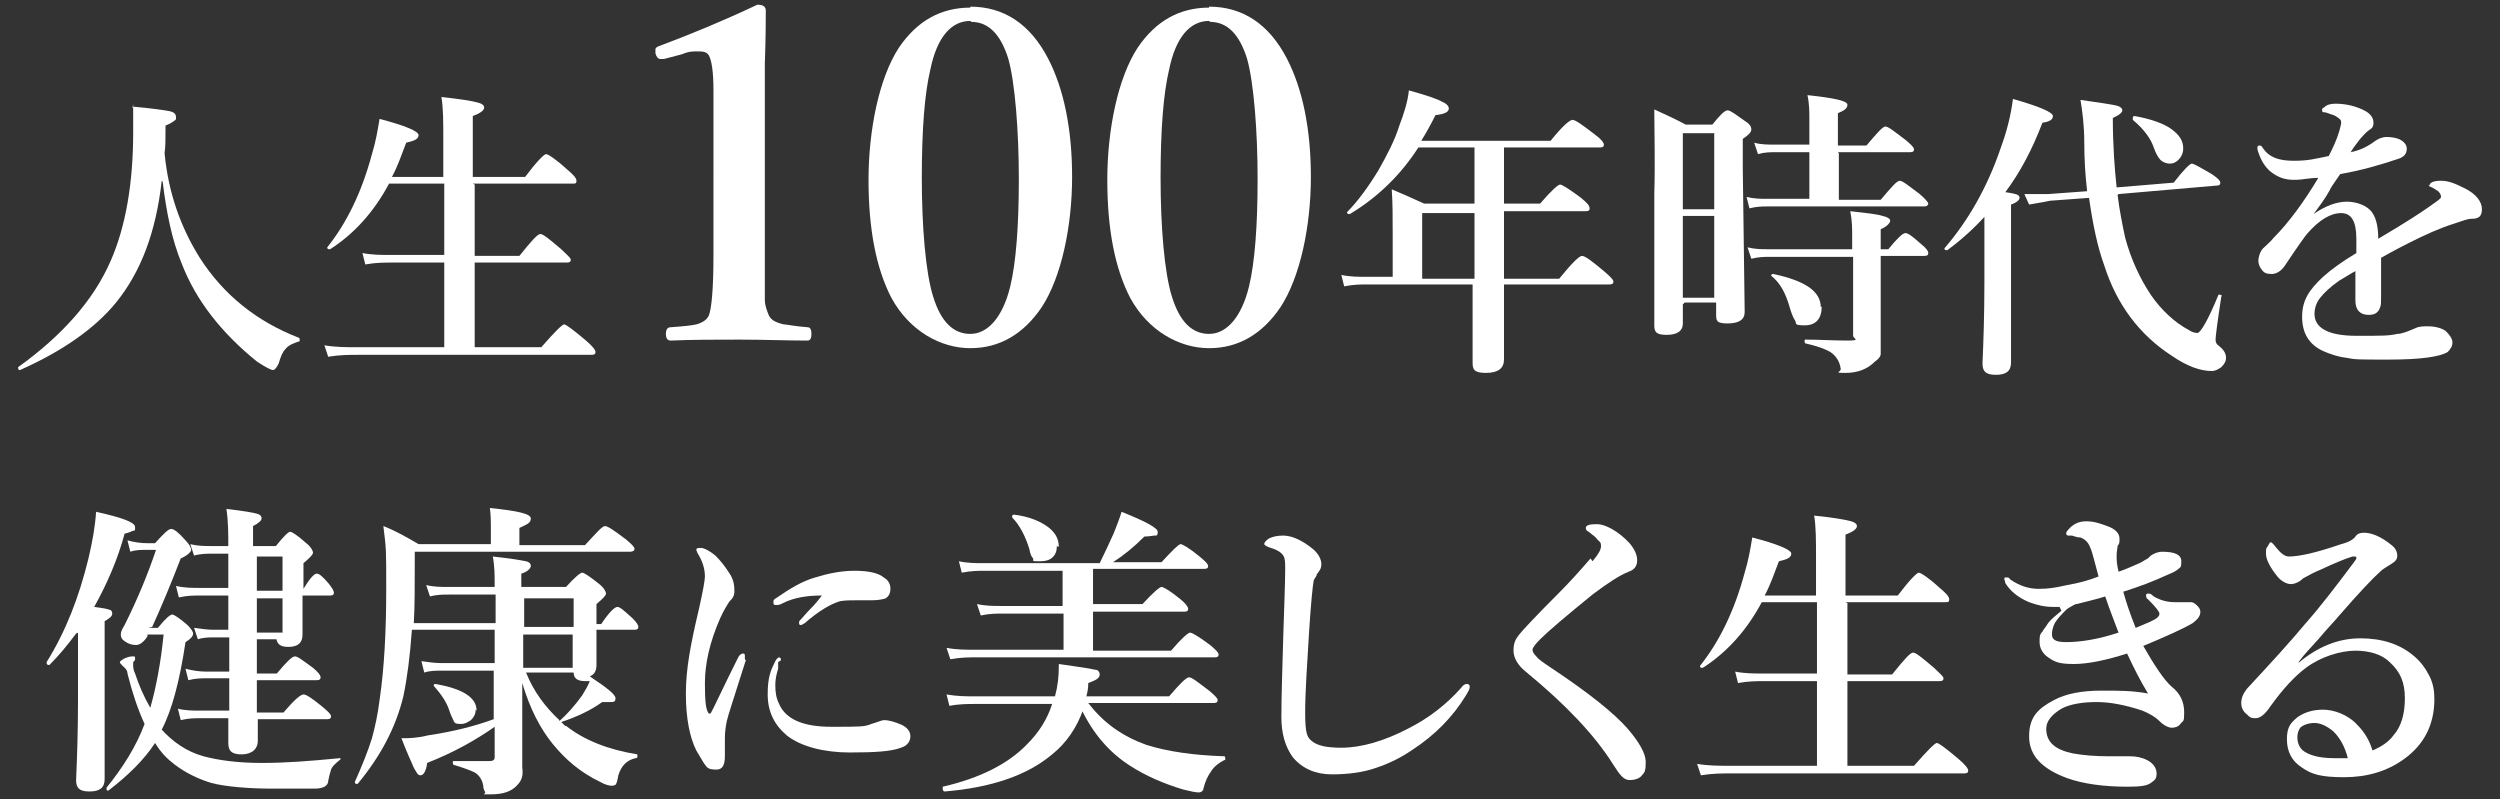
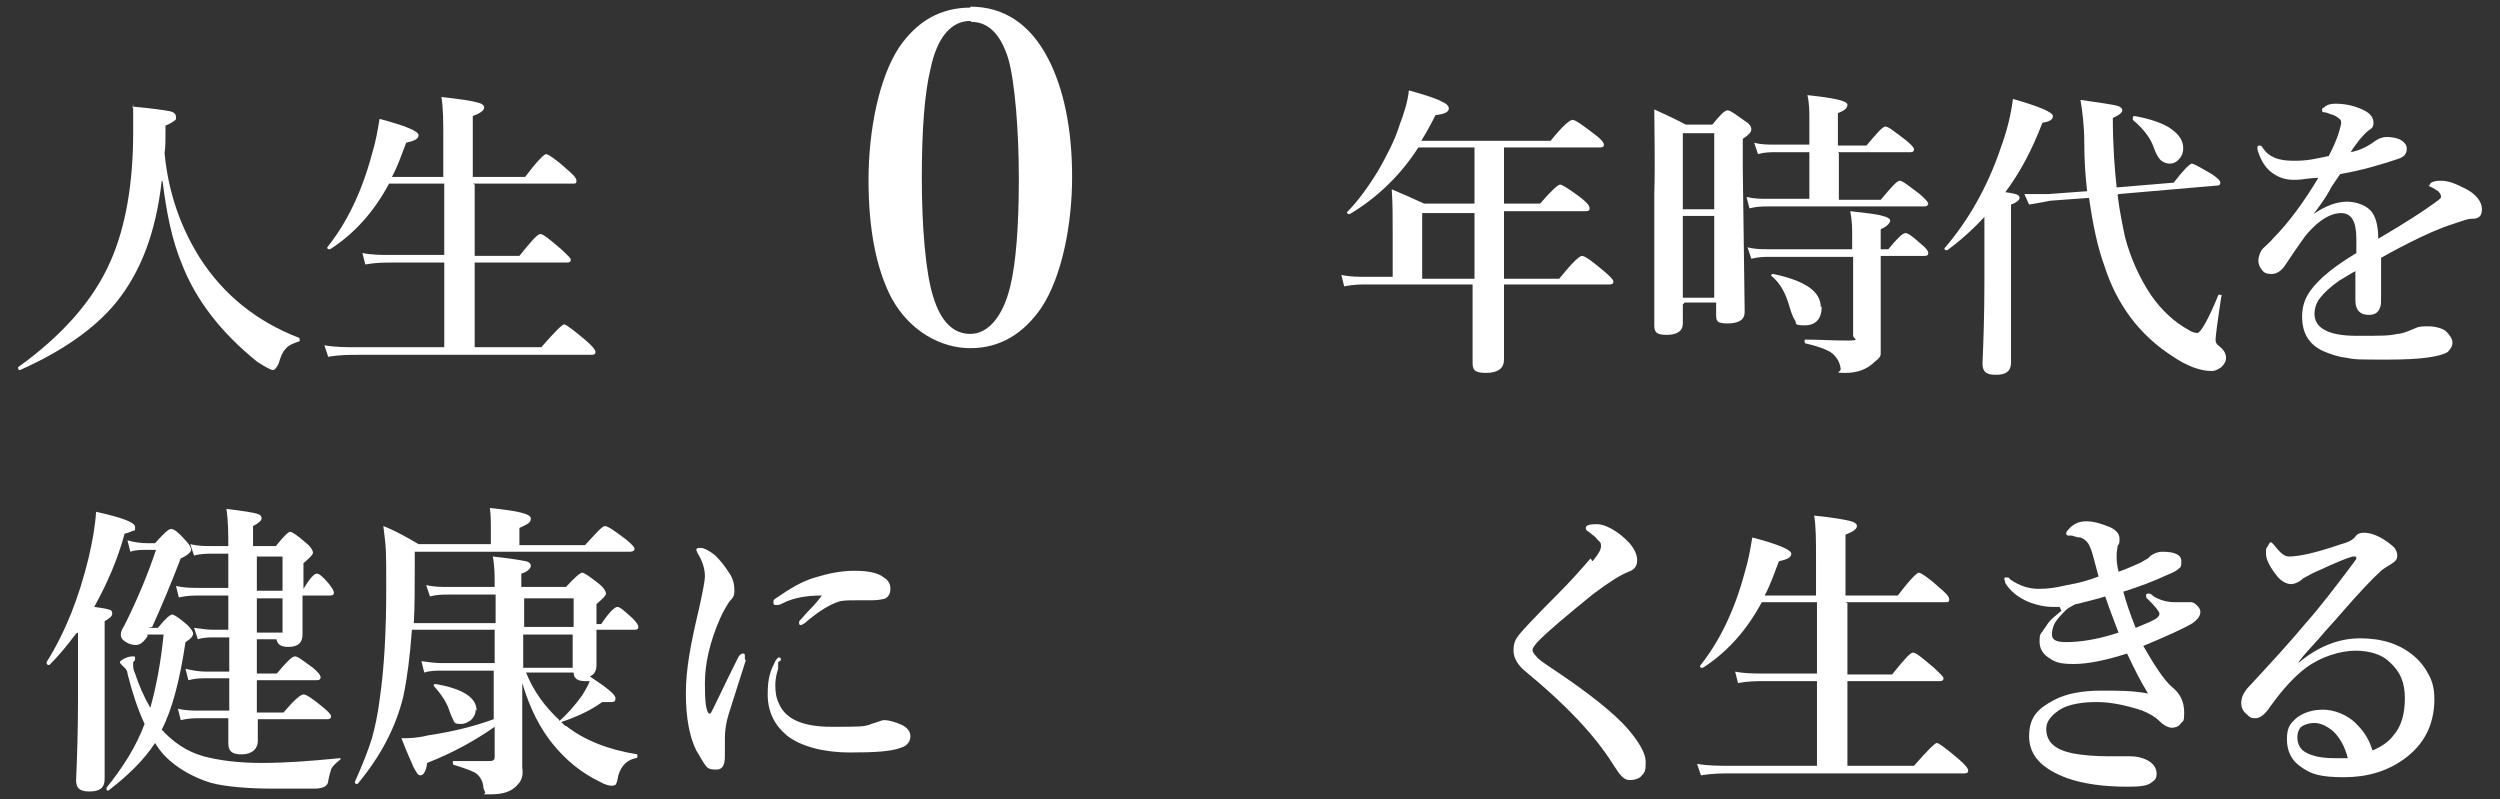
<svg xmlns="http://www.w3.org/2000/svg" version="1.1" viewBox="0 0 262.8 84">
  <rect x="0" y="0" width="262.8" height="84" fill="#333333" stroke="none" />
  <defs>
    <style>
      .cls-1 {
        fill: #fff;
      }

      .cls-2 {
        isolation: isolate;
      }
    </style>
  </defs>
  <g>
    <g id="main-ttl.svg">
      <g id="_人生100年時代を" data-name="人生100年時代を">
        <g class="cls-2">
          <path class="cls-1" d="M17,19c-.6,5.4-2.2,9.6-4.8,12.8-2.2,2.7-5.6,5.1-10.1,7.1,0,0,0,0,0,0-.1,0-.2,0-.2-.3s0,0,0,0c4.6-3.3,7.9-7,9.7-11.1,1.6-3.6,2.4-8.2,2.4-13.6s0-1.7-.1-2.7c2.2.2,3.5.4,4,.5.4.1.6.3.6.6s0,.3-.2.4c-.1.1-.4.3-.9.5,0,1.3,0,2.3-.1,2.9.4,4.2,1.7,7.8,3.7,11,2.5,3.9,6,6.7,10.4,8.4,0,0,.1,0,.1.2s0,.2-.1.2c-.6.2-1.1.4-1.4.8-.3.3-.5.8-.7,1.5-.2.4-.4.7-.6.7s-.8-.3-1.7-.9c-3.7-3-6.4-6.4-7.9-10.3-1-2.4-1.6-5.3-2-8.6Z" />
          <path class="cls-1" d="M49.9,19.4v7.5h4.7c1.2-1.5,1.9-2.3,2.2-2.3s.9.5,2.2,1.6c.6.6,1,.9,1,1.1s-.1.3-.4.3h-9.7v8.9h7c1.4-1.6,2.2-2.4,2.4-2.4s1,.6,2.3,1.7c.7.6,1,1,1,1.2s-.1.3-.4.3h-24.6c-.8,0-1.9,0-3.1.2l-.4-1.2c1.2.2,2.3.2,3.4.2h9.2v-8.9h-5.6c-.7,0-1.6,0-2.7.2l-.3-1.2c1,.2,2,.2,2.9.2h5.7v-7.5h-5.8c-1.6,3-3.7,5.3-6.2,6.9,0,0,0,0,0,0-.2,0-.3,0-.3-.2s0,0,0,0c2-2.5,3.6-5.7,4.7-9.8.4-1.3.6-2.5.8-3.7,2.7.7,4.1,1.3,4.1,1.7s-.4.6-1.3.8c-.5,1.3-.9,2.5-1.5,3.6h5.4v-3.9c0-1.9,0-3.4-.2-4.5,1.9.2,3.2.4,3.9.6.4.1.6.3.6.5,0,.3-.4.6-1.2.9v6.4h5.5c1.2-1.6,2-2.4,2.2-2.4s1,.5,2.2,1.6c.6.5,1,.9,1,1.2s-.1.3-.4.3h-10.5Z" />
        </g>
        <g class="cls-2">
-           <path class="cls-1" d="M79.7.5c.5,0,.8.2.8.6,0,.9,0,2.7-.1,5.6,0,1.9,0,3.6,0,5v15c0,2.5,0,4.1,0,4.8,0,.6.2,1.1.4,1.6.2.5.7.8,1.6,1,.3,0,1.1.2,2.5.3.3,0,.4.3.4.7s-.1.7-.4.7c-2.2,0-4.6-.1-7.1-.1s-5,0-7.3.1c-.3,0-.5-.2-.5-.7s.2-.7.5-.7c1.4-.1,2.3-.2,2.7-.3.7-.2,1.1-.5,1.3-.9.3-.7.5-2.8.5-6.4V9.5c0-2-.2-3.2-.5-3.7-.2-.3-.5-.4-1.1-.4s-1,0-1.7.3l-1.9.5c-.2,0-.3,0-.4,0-.2,0-.4-.2-.5-.6,0-.2,0-.3,0-.4,0-.2.2-.3.5-.4,3.2-1.2,6.6-2.6,10.2-4.3Z" />
          <path class="cls-1" d="M102,.7c3.5,0,6.3,1.8,8.2,5.5,1.6,3.1,2.5,7.3,2.5,12.4s-1.1,10.5-3.2,13.7c-1.9,2.8-4.4,4.3-7.5,4.3s-6.4-1.8-8.3-5.3c-1.6-3.1-2.4-7.2-2.4-12.4s1.1-10.7,3.2-13.9c1.9-2.8,4.4-4.2,7.5-4.2ZM102,2.2c-2,0-3.5,1.7-4.2,5.1-.6,2.5-.9,6.3-.9,11.4s.4,10,1.2,12.5c.8,2.6,2.1,3.9,3.9,3.9s3.4-1.7,4.2-5c.6-2.5.9-6.3.9-11.3s-.4-10.1-1.1-12.6c-.8-2.6-2.1-3.9-3.9-3.9Z" />
-           <path class="cls-1" d="M127.1.7c3.5,0,6.3,1.8,8.2,5.5,1.6,3.1,2.5,7.3,2.5,12.4s-1.1,10.5-3.2,13.7c-1.9,2.8-4.4,4.3-7.5,4.3s-6.4-1.8-8.3-5.3c-1.6-3.1-2.4-7.2-2.4-12.4s1.1-10.7,3.2-13.9c1.9-2.8,4.4-4.2,7.5-4.2ZM127.1,2.2c-2,0-3.5,1.7-4.2,5.1-.6,2.5-.9,6.3-.9,11.4s.4,10,1.2,12.5c.8,2.6,2.1,3.9,3.9,3.9s3.4-1.7,4.2-5c.6-2.5.9-6.3.9-11.3s-.4-10.1-1.1-12.6c-.8-2.6-2.1-3.9-3.9-3.9Z" />
        </g>
        <g>
          <path class="cls-1" d="M158.1,29.3h5.8c1.3-1.6,2.1-2.4,2.4-2.4s1,.5,2.3,1.6c.7.6,1,.9,1,1.1s-.1.3-.4.3h-11.1c0,1.1,0,2.7,0,5,0,1.5,0,2.4,0,2.9,0,.9-.6,1.4-1.9,1.4s-1.4-.4-1.4-1.1v-8.2c.1,0-11.1,0-11.1,0-.6,0-1.4,0-2.4.2l-.3-1.2c.9.2,1.8.2,2.6.2h2.8v-4.4c0-1.8,0-3.4-.1-4.8,1.2.5,2.3,1,3.4,1.5h5.3v-5.9h-5.9c-1.8,2.8-4.2,5.2-7.2,7,0,0,0,0,0,0-.2,0-.3,0-.3-.2s0,0,0,0c1.1-1.1,2.2-2.6,3.3-4.4.9-1.6,1.7-3.1,2.2-4.7.5-1.3.9-2.6,1-3.7,1.8.5,3,.9,3.5,1.2.5.2.7.5.7.7,0,.4-.5.6-1.4.7-.5,1-1,1.9-1.5,2.7h13.6c1.2-1.5,2-2.2,2.3-2.2s1,.5,2.3,1.5c.7.5,1,.9,1,1.1s-.1.3-.4.3h-10.1v5.9h3.8c1.2-1.4,1.9-2,2.1-2s1,.5,2.2,1.4c.6.5.9.8.9,1.1s-.2.3-.5.3h-8.5v1.2c0,2.6,0,4.5,0,5.8ZM155,29.3v-6.9h-5.5v6.9h5.5Z" />
          <path class="cls-1" d="M176.9,32v2c0,.8-.6,1.2-1.7,1.2s-1.3-.3-1.3-1v-13.8c.1-3.5,0-6.5,0-8.9,1.3.6,2.4,1.1,3.3,1.6h2.8c.8-1,1.3-1.5,1.6-1.5s.8.4,1.8,1.1c.5.3.7.6.7.9s-.3.6-.9,1v3l.2,15.2c0,.8-.6,1.2-1.8,1.2s-1.2-.3-1.2-1v-1.2h-3.3ZM180.2,22v-8h-3.3v8h3.3ZM180.2,31.3v-8.6h-3.3v8.6h3.3ZM193.3,16.1v4.9h4.4c1.1-1.3,1.7-2,2-2s.9.5,2.1,1.4c.6.5.9.9.9,1s-.1.3-.4.3h-16.5c-.5,0-1.1,0-1.9.2l-.3-1.2c.8.2,1.5.2,2.1.2h4.5v-4.9h-3.6c-.5,0-1.1,0-1.8.2l-.4-1.2c.7.2,1.4.2,2.1.2h3.7v-2.7c0-.7,0-1.6-.2-2.5,2.8.3,4.2.6,4.2,1s-.3.6-1,.9v3.4h3c1.1-1.3,1.7-2,2-2s.9.5,2.1,1.4c.6.5.9.8.9,1s-.1.3-.4.3h-7.6ZM197.7,27.1v8.6c0,.7,0,1.2,0,1.5,0,.3-.3.6-.6.8-.8.8-1.8,1.2-3.1,1.2s-.5-.1-.5-.4c-.1-.8-.5-1.4-1.1-1.8-.5-.3-1.3-.6-2.6-.9,0,0-.1,0-.1-.2s0-.2.1-.2c1.4,0,2.9.1,4.4.1s.6-.2.6-.5v-8.3h-8.8c-.5,0-1.1,0-1.9.2l-.4-1.2c.8.2,1.5.2,2.1.2h8.9v-1.4c0-.8,0-1.6-.2-2.6,1.7.2,2.8.3,3.4.5.5.1.8.3.8.5s-.3.6-1,.9v2.1h.8c.9-1.1,1.5-1.7,1.8-1.7s.8.4,1.7,1.2c.5.4.7.7.7.9s-.1.3-.4.3h-4.6ZM191.5,32.2c0,1.3-.6,2-1.8,2s-.8-.2-1-.5c-.2-.3-.4-.8-.6-1.5-.4-1.4-1-2.5-1.9-3.2,0,0,0,0,0,0,0-.1,0-.2.2-.2h0c3.3.7,5,1.8,5,3.5Z" />
          <path class="cls-1" d="M208.7,22.7c-1.2,1.3-2.5,2.5-4,3.6,0,0,0,0,0,0-.2,0-.3,0-.3-.2s0,0,0,0c2.5-2.9,4.5-6.4,5.9-10.5.7-1.9,1.1-3.6,1.3-5.2,2.8.8,4.2,1.4,4.2,1.8s-.4.6-1.1.7c-1.1,2.9-2.4,5.3-3.9,7.3.7.1,1.2.2,1.3.3.1,0,.2.2.2.3,0,.2-.3.5-.9.7v16.6c0,.9-.5,1.3-1.6,1.3s-1.4-.4-1.4-1.2c.1-2.3.2-5.1.2-8.5v-7.1ZM222.6,20.5c.2,1.6.5,3.1.8,4.5.6,2.2,1.5,4.2,2.7,6,1.1,1.6,2.5,2.9,4,3.7.3.2.6.3.9.3s1.1-1.3,2.2-4c0,0,.1-.1.2,0,.1,0,.2,0,.1.2-.4,2.6-.6,4.2-.6,4.5s.1.5.4.7c.5.4.7.8.7,1.2s-.2.7-.5,1c-.3.2-.6.4-1,.4-1.2,0-2.6-.5-4.2-1.6-3.4-2.2-5.8-5.4-7.1-9.5-.7-1.9-1.2-4.3-1.6-7.1l-4.1.3c-.9.2-1.7.3-2.2.4l-.5-1.1h.9c.8,0,1.3,0,1.6,0l4.1-.3c-.2-1.7-.3-3.4-.3-5.1,0-1.8-.2-3.3-.4-4.5,2.1.3,3.4.5,3.8.6.4.1.6.3.6.5s-.3.5-1,.8c0,3,.2,5.4.4,7.3l6-.5c1-1.3,1.7-2,1.9-2s.9.4,2.1,1.1c.6.4.9.7.9.9s-.1.3-.3.3l-10.4.9ZM229.5,15.6c0,.5-.2.9-.5,1.2-.3.3-.6.4-.9.4s-.7-.1-1-.4c-.2-.2-.5-.7-.7-1.3-.3-.9-1-1.9-2.2-2.9,0,0,0,0,0-.1,0-.2,0-.3.2-.3,1.7.3,3.1.8,3.9,1.4.8.6,1.2,1.2,1.2,2Z" />
          <path class="cls-1" d="M255.4,19.5c0-.3.4-.5,1.2-.5s1.5.3,2.5.8c1.2.6,1.8,1.4,1.8,2.2s-.4,1-1.1,1c-.4,0-.9.2-1.8.5-1.6.5-3.1,1.2-4.7,2-1.8.9-2.8,1.5-3,1.6,0,.5,0,1.4,0,2.4v1.7c0,.5,0,.9-.1,1.1-.2.6-.6.8-1.2.8-.9,0-1.4-.5-1.4-1.5s0-.6,0-1.2c0-.6,0-1.3,0-1.9-.4.2-1,.6-1.7,1-1,.7-1.6,1.3-2,1.8-.4.5-.6,1.1-.6,1.7,0,1.5,1.5,2.3,4.4,2.3s3.4,0,4.3-.2c.5,0,1.2-.3,1.9-.6.4-.2.9-.2,1.3-.2.8,0,1.5.2,1.9.5.4.4.7.8.7,1.2s-.2.7-.5,1c-.8.5-2.8.8-6.2.8s-3.5,0-4.5-.2c-.9-.1-1.7-.4-2.4-.7-1.5-.7-2.2-1.9-2.2-3.6s.7-2.8,2.2-4.2c.9-.8,2-1.6,3.5-2.5,0-.4,0-.9,0-1.5,0-1.8-.5-2.7-1.6-2.7s-2.3.7-3.6,2.2c-.1.1-.9,1.2-2.3,3.3-.4.6-.9.9-1.4.9s-.8-.1-1-.4c-.2-.2-.4-.6-.4-1s.2-1,.5-1.3c.4-.4.8-.7,1.1-1.1,1.6-1.6,3.2-3.8,4.7-6.3-1,0-1.7.2-2.3.2-.1,0-.2,0-.3,0-.8,0-1.5-.2-2.2-.7-.6-.4-1.1-1.1-1.4-1.9-.1-.3-.2-.5-.2-.7s0-.3.2-.3.2,0,.4.3c.6.9,1.6,1.3,3.2,1.3s2.2-.2,3.7-.5c.4-.8.8-1.6,1.1-2.6.1-.4.2-.7.2-.9s0-.3-.3-.5c-.1-.1-.4-.3-.8-.4-.3-.1-.5-.2-.7-.2-.1,0-.2,0-.2-.2s0-.2.2-.3c.3-.3.7-.4,1.2-.4,1.2,0,2.3.3,3.2.8.5.3.8.7.8,1.2s-.2.6-.5.8c-.4.3-.6.6-.9.9-.3.4-.7.9-1,1.4,1-.2,1.8-.6,2.6-1.2.3-.2.7-.4,1.2-.4s1.2.1,1.6.4c.3.2.5.5.5.8,0,.6-.3.9-.9,1.1-1.8.6-3.8,1.2-6.1,1.6-.7,1-1.1,1.6-1.1,1.7-.5.9-1.1,1.7-1.7,2.5,1.3-.9,2.5-1.3,3.5-1.3s2.2.4,2.7,1.2c.4.6.6,1.5.6,2.7,2.9-1.7,4.7-2.9,5.4-3.4s1.2-.8,1.2-1c0-.2-.1-.4-.3-.6-.3-.2-.6-.4-.9-.5,0,0-.1-.1-.1-.2Z" />
        </g>
      </g>
      <g class="cls-2">
        <path class="cls-1" d="M8,66.6c-.9,1.2-1.8,2.3-2.8,3.3,0,0,0,0,0,0-.2,0-.3,0-.3-.3s0,0,0,0c2-3.2,3.4-6.8,4.4-10.9.4-1.7.7-3.3.8-4.9,2.7.6,4.1,1.1,4.1,1.6s0,.3-.2.4c-.1,0-.4.2-.9.3-.7,2.6-1.8,5.2-3.2,7.7.8.1,1.4.2,1.6.3.2,0,.3.2.3.4,0,.3-.3.5-.8.8v16.6c0,.9-.5,1.3-1.6,1.3s-1.4-.4-1.4-1.2c.1-2.3.2-5.1.2-8.4v-7.1ZM15.6,66h1c.8-1,1.3-1.4,1.5-1.4s.8.4,1.6,1.1c.4.4.6.7.6.9,0,.3-.3.6-.8.9-.6,4-1.4,7.1-2.5,9.2,1.2,1.3,2.6,2.3,4.4,2.8,1.5.4,3.5.7,6.1.7s5.1-.2,8.2-.5c0,0,.1,0,.1,0s0,.2-.1.2c-.5.4-.8.7-.9,1-.1.3-.2.7-.3,1.2,0,.3-.2.5-.4.6-.2.1-.5.2-1,.2-.6,0-2.1,0-4.5,0s-4.9-.2-6.4-.6c-1.3-.4-2.6-1-3.8-1.9-.8-.6-1.5-1.3-2.1-2.3-1.1,1.7-2.8,3.4-4.9,5,0,0,0,0,0,0-.2,0-.2,0-.2-.3s0,0,0,0c1.7-2.1,3.1-4.3,4-6.7-.7-1.5-1.3-3.3-1.8-5.3,0-.4-.3-.6-.5-.8-.2-.2-.3-.3-.3-.4s.2-.2.5-.4c.3-.1.5-.2.8-.2s.3,0,.3.2,0,.2-.2.4c0,.1,0,.2,0,.3,0,.2,0,.5.2.9.4,1.2.9,2.4,1.6,3.6.6-2.1,1.1-4.7,1.4-7.7h-1.7v.2c-.4.6-.8.9-1.2.9s-.8-.1-1.2-.4c-.3-.2-.4-.4-.4-.7s.1-.5.4-1c1.4-2.8,2.5-5.5,3.3-7.9h-.9c-.6,0-1.3,0-1.8.2l-.3-1.2c.7.2,1.4.3,2.1.3h.8c.9-1,1.4-1.5,1.7-1.5s.8.4,1.5,1.2c.4.4.6.8.6,1s-.4.6-1.1.9c-1,2.6-2,5-3,7.2ZM29.7,67.2h-2.7c0,.2,0,.8,0,1.8,0,.9,0,1.5,0,1.8h2.1c1-1.2,1.6-1.8,1.9-1.8s.8.4,1.9,1.2c.6.5.8.8.8,1s-.1.3-.4.3h-6.3c0,.4,0,1.6,0,3.4h2.8c1.1-1.3,1.8-1.9,2.1-1.9s.9.4,2,1.3c.6.5.9.8.9,1s-.1.3-.4.3h-7.3c0,.7,0,1.5,0,2.3s-.6,1.4-1.7,1.4-1.4-.4-1.4-1.2v-2.6s-3,0-3,0c-.5,0-1.2,0-2,.2l-.3-1.2c.8.2,1.6.2,2.3.2h3.1c0-.1,0-1.2,0-3.4h-2.4c-.5,0-1.1,0-1.9.2l-.3-1.2c.8.2,1.5.3,2.2.3h2.4c0-.5,0-1.7,0-3.6h-1.6c-.5,0-1.1,0-1.7.2l-.4-1.2c.8.1,1.4.2,2,.2h1.6c0-.8,0-2,0-3.6h-3c-.6,0-1.3,0-2.2.2l-.3-1.2c.9.2,1.7.2,2.5.2h3v-3.6h-1.6c-.6,0-1.3,0-2,.2l-.4-1.2c.8.2,1.5.2,2.3.2h1.7c0-1.3,0-2.6-.2-3.9,1.8.2,2.9.4,3.2.5.4.1.5.3.5.5s-.3.5-.9.8v2.1h2.4c.8-1,1.3-1.5,1.5-1.5s.8.4,1.7,1.2c.5.4.7.8.7,1s-.3.5-1,1.1v2.7h0c.6-1,1.1-1.6,1.4-1.6s.7.4,1.3,1.1c.3.4.5.7.5.9s-.1.3-.4.3h-2.9c0,.8,0,1.8,0,2.8,0,.8,0,1.2,0,1.3,0,.9-.5,1.3-1.5,1.3s-1.2-.4-1.3-1.1ZM27,58.5v3.6h2.7v-3.6h-2.7ZM29.7,66.5v-3.6h-2.7c0,1.5,0,2.7,0,3.6h2.7Z" />
        <path class="cls-1" d="M59.4,76.3h.1c1.9,1.5,4.4,2.5,7.5,3,0,0,0,0,0,.2,0,.1,0,.2-.2.2-.9.2-1.5.8-1.8,1.8-.1.6-.2.9-.3,1,0,0-.2.1-.4.1s-.7-.1-1.2-.4c-2.1-1-3.7-2.4-5-4-1.3-1.6-2.4-3.7-3.2-6.4v8.9c.1.7,0,1.3-.5,1.8-.6.7-1.5,1-2.8,1s-.5,0-.6-.2c0-.1-.2-.3-.2-.7-.1-.6-.4-1.1-.9-1.4-.4-.2-1.2-.5-2.2-.8,0,0-.1,0-.1-.2s0-.2.1-.2c2.5,0,3.8,0,3.8,0,.3,0,.5-.1.5-.4v-3.2c-2,1.4-4.3,2.7-7.1,3.8-.1.9-.4,1.3-.7,1.3s-.4-.3-.7-.8c-.2-.5-.7-1.5-1.3-3.1h.2c.5,0,1.4,0,2.6-.3,2.7-.4,5-1,6.9-1.7v-5.1h-5.6c-.5,0-1.1,0-1.7.2l-.3-1.2c.7.1,1.4.2,2,.2h5.7v-3.5h-8.7c-.2,2.8-.5,5.1-.9,7-.8,3.3-2.4,6.3-4.8,9.2,0,0,0,0,0,0-.2,0-.3,0-.3-.2s0,0,0,0c.8-1.8,1.4-3.3,1.8-4.6.3-1.1.6-2.4.8-4,.5-3.4.7-7.3.7-11.7s0-4.1-.3-6.6c1.3.5,2.5,1.2,3.7,1.9h7.6v-1.9c0-.4,0-1.1-.1-1.9,2.9.3,4.3.6,4.3,1.1s-.4.6-1.2,1v1.8h6.9c1.2-1.3,1.8-2,2.1-2s1,.5,2.2,1.4c.6.5.9.8.9,1s-.2.3-.5.3h-22.6v.9c0,2.7,0,4.9-.1,6.6h8.6v-3h-4.9c-.6,0-1.3,0-2,.2l-.4-1.2c.8.2,1.6.2,2.3.2h4.9v-.2c0-1,0-2-.2-3,1.9.2,3,.4,3.5.5.4.1.5.3.5.5s-.3.6-1,.8v1.4h4.7c.9-1,1.5-1.5,1.7-1.5s.8.4,1.8,1.2c.5.4.7.8.7,1s-.3.5-1,1.1v2.1h.5c.8-1.2,1.4-1.8,1.7-1.8s.7.4,1.6,1.2c.4.4.6.7.6.9s-.1.3-.4.3h-4c0,.7,0,1.6,0,2.5,0,.7,0,1.1,0,1.2,0,.6-.2,1-.7,1.2,1.8,1.2,2.7,1.9,2.7,2.3s-.2.4-.6.4-.5,0-.8,0c-1.1.8-2.5,1.5-4.3,2.1ZM50,74.6c0,.5-.2.8-.5,1.1-.3.2-.6.4-1,.4s-.7,0-.8-.3c-.1-.2-.3-.6-.5-1.2-.3-.9-.9-1.7-1.6-2.5,0,0,0,0,0-.1,0,0,0-.1.2-.1h0c2.8.5,4.3,1.4,4.3,2.8ZM55.1,62.9v3h5.2v-3h-5.2ZM60.2,66.7h-5.2v3.5h5.2v-3.5ZM58.8,75.8c.8-.7,1.6-1.6,2.4-2.7.3-.5.6-1,.8-1.5-.1,0-.3,0-.5,0-.8,0-1.2-.3-1.2-.9h-5c.8,2,2,3.6,3.5,5Z" />
        <path class="cls-1" d="M78.4,69.4c-1.2,3.8-1.9,5.9-2,6.4-.1.5-.2,1.1-.2,1.8s0,.4,0,1.1c0,.3,0,.6,0,.8,0,1-.3,1.4-.9,1.4s-.9-.1-1.1-.4c-.2-.2-.5-.8-1-1.6-.7-1.4-1.1-3.4-1.1-6s.5-5.2,1.4-9c.4-1.8.6-2.9.6-3.3,0-.9-.3-1.7-.8-2.5,0-.1-.1-.2-.1-.3,0-.2.2-.2.5-.2s.9.3,1.5.8c.5.5,1,1.1,1.5,1.9.4.6.5,1.2.5,1.8s-.2.8-.5,1.1c-.2.3-.6.9-1,1.8-1.1,2.5-1.6,4.8-1.6,6.8s.1,2.8.4,3.2c0,0,0,0,.1,0s0,0,.1,0c.3-.5,1.2-2.5,2.9-5.9.1-.2.3-.4.5-.4s.2.1.2.3,0,.2,0,.3ZM81.8,69.6s0,.1,0,.3c0,.2,0,.3,0,.4-.2.6-.3,1.2-.3,1.7,0,.8.1,1.4.4,2,.7,1.6,2.5,2.4,5.5,2.4s3.5,0,4.2-.3c.7-.2,1.1-.4,1.3-.4.6,0,1.2.2,1.9.5.6.3.9.7.9,1.2s-.3,1-1,1.2c-1,.4-2.8.5-5.4.5s-5.1-.6-6.6-1.8c-1.3-1.1-2-2.5-2-4.3s.3-2.5.8-3.5c.1-.2.3-.4.4-.4s.2.1.2.3ZM86.4,62.6c-1.5,0-2.9.2-4.1.8-.3.2-.6.2-.7.2-.2,0-.3,0-.3-.3s.1-.3.4-.5c1.3-.9,2.6-1.7,4-2.1,1.3-.4,2.7-.7,4.1-.7s2.5.2,3.1.7c.5.3.7.7.7,1.2s-.2.8-.5,1c-.3.1-.8.2-1.4.2h-1.5c-.7,0-1.4,0-1.9.1-1,.3-2.2,1-3.7,2.3-.2.1-.3.2-.4.2s-.2,0-.2-.2,0-.2.2-.4c.2-.2.5-.6,1-1.1.5-.5.9-1,1.2-1.4Z" />
-         <path class="cls-1" d="M113.9,74.5c-.7,2-1.8,3.6-3.3,4.8-2.6,2.2-6.4,3.5-11.3,3.9-.1,0-.2-.1-.2-.3s0-.2,0-.2c3.9-.9,6.9-2.4,8.9-4.5,1.2-1.2,2.1-2.6,2.6-4.2h-8.1c-.7,0-1.7,0-2.7.2l-.3-1.2c1.1.2,2.1.2,3,.2h8.4c.3-1.1.4-2.1.4-3.1s0-.2,0-.3c2.2.3,3.4.5,3.8.6.3,0,.5.2.5.5,0,.4-.4.6-1.2.9,0,.6-.1,1-.2,1.4h8.7c1.1-1.3,1.8-2,2.1-2s.9.5,2.1,1.4c.6.5.9.8.9,1s-.1.3-.4.3h-13.2c1.6,2.1,3.6,3.5,6.1,4.4,2.2.7,5,1.1,8.2,1.2,0,0,.1,0,.1.2s0,.2-.1.2c-.6.3-1.1.7-1.4,1.2-.3.4-.6,1-.8,1.8,0,.2-.2.4-.5.4s-.8-.1-1.6-.3c-2-.6-3.9-1.4-5.6-2.5-2.2-1.4-3.9-3.4-5.1-5.9ZM111.8,68.6v-4.1h-6.4c-.6,0-1.4,0-2.3.2l-.4-1.2c.9.2,1.8.2,2.5.2h6.5v-3.7h-8.2c-.6,0-1.4,0-2.4.2l-.3-1.2c.9.2,1.8.2,2.6.2h12.2c.5-1,1-2.1,1.5-3.2.3-.8.6-1.5.8-2.2,2.5,1,3.8,1.7,3.8,2.1s-.1.4-.3.4c-.2,0-.6.1-1.1.1-1.1,1.1-2.2,2-3.3,2.7h5.1c1.1-1.2,1.8-1.9,2-1.9s.9.4,2,1.3c.6.5.9.8.9,1s-.1.3-.4.3h-11.7v3.7h5.2c1.1-1.2,1.8-1.8,2-1.8s.9.4,2,1.3c.5.4.8.8.8,1s-.1.3-.4.3h-9.6v4.1h8.2c1.1-1.3,1.8-1.9,2-1.9s.9.4,2.1,1.3c.6.5.9.8.9,1s-.1.3-.4.3h-25.1c-.7,0-1.6,0-2.7.2l-.4-1.2c1,.2,2,.2,2.9.2h9.5ZM111.1,57.4c0,1-.6,1.6-1.7,1.6s-.7,0-.8-.3c-.2-.2-.3-.5-.4-1-.4-1.3-1-2.5-1.8-3.3,0,0,0,0,0-.1,0-.1,0-.2.2-.2h0c1.6.2,2.8.7,3.7,1.4.7.6,1,1.2,1,2Z" />
-         <path class="cls-1" d="M138.4,60.5c-.2.3-.3.5-.3.5-.1.5-.3,2.4-.5,5.6-.2,3.4-.4,6.1-.4,8.3s.2,2.6.7,3c.6.5,1.6.7,3.1.7,2.1,0,4.5-.7,7-2,2.2-1.1,4.1-2.6,5.6-4.3.2-.3.4-.4.6-.4.2,0,.3.1.3.3s-.1.4-.4.9c-1.4,2.3-3.3,4.2-5.6,5.7-1.3.9-2.6,1.5-3.8,1.9-1.4.5-3,.7-4.7.7s-3.1-.6-4.1-1.8c-.8-1.1-1.2-2.5-1.2-4.2v-.2c0-2,.1-4.8.2-8.4.1-3.2.2-5.6.2-7,0-.6,0-1.1-.2-1.4-.2-.3-.5-.5-1-.7-.7-.2-1-.4-1-.5,0-.2.2-.4.5-.6.4-.2.9-.3,1.5-.3.9,0,2,.5,3.1,1.4.6.5.9,1.1.9,1.6s-.2.7-.5,1.1Z" />
        <path class="cls-1" d="M167.4,59c.6-.7.9-1.2.9-1.6s-.1-.4-.4-.7c-.1-.2-.4-.4-.9-.8-.2-.1-.3-.2-.3-.4,0-.3.4-.4,1.2-.4s2.2.7,3.4,2c.5.6.8,1.2.8,1.8s-.3,1-.9,1.2c-1,.4-2.2,1.2-3.8,2.4-2.7,2.2-4.6,3.8-5.5,4.7-.5.5-.8.9-.8,1.1s.1.4.4.7c.2.3.8.7,1.7,1.3,3.9,2.6,6.5,4.7,7.9,6.3,1.2,1.4,1.9,2.6,1.9,3.5s-.1,1.1-.4,1.4c-.2.3-.7.5-1.3.5s-1-.5-1.7-1.6c-2-3.2-5.1-6.4-9.1-9.7-.9-.7-1.4-1.5-1.4-2.3s.2-1.2.6-1.7c.4-.5,1.8-2,4.2-4.4,1-1,2.1-2.2,3.3-3.6Z" />
        <path class="cls-1" d="M194.2,63.4v7.5h4.7c1.2-1.5,1.9-2.3,2.2-2.3s.9.5,2.2,1.6c.6.6,1,.9,1,1.1s-.1.3-.4.3h-9.7v8.9h7c1.4-1.6,2.2-2.4,2.4-2.4s1,.6,2.3,1.7c.7.6,1,1,1,1.2s-.1.3-.4.3h-24.6c-.8,0-1.9,0-3.1.2l-.4-1.2c1.2.2,2.3.2,3.4.2h9.2v-8.9h-5.6c-.7,0-1.6,0-2.7.2l-.3-1.2c1,.2,2,.2,2.9.2h5.7v-7.5h-5.8c-1.6,3-3.7,5.3-6.2,6.9,0,0,0,0,0,0-.2,0-.3,0-.3-.2s0,0,0,0c2-2.5,3.6-5.7,4.7-9.8.4-1.3.6-2.5.8-3.7,2.7.7,4.1,1.3,4.1,1.7s-.4.6-1.3.8c-.5,1.3-.9,2.5-1.5,3.6h5.4v-3.9c0-1.9,0-3.4-.2-4.5,1.9.2,3.2.4,3.9.6.4.1.6.3.6.5,0,.3-.4.6-1.2.9v6.4h5.5c1.2-1.6,2-2.4,2.2-2.4s1,.5,2.2,1.6c.6.5,1,.9,1,1.2s-.1.3-.4.3h-10.5Z" />
        <path class="cls-1" d="M216.5,63.8c-.2,0-.4,0-.6,0-1,0-1.8-.2-2.6-.5-1.2-.5-2-1.2-2.5-2,0-.2-.1-.3-.1-.4,0-.2,0-.2.2-.2s.3,0,.4.2c1,.7,2,1,3,1s1.7-.1,3-.4c1.2-.2,2.3-.5,3.3-.9l-.4-1.5c-.2-.7-.3-1.2-.5-1.6-.2-.5-.5-.8-1-1-.3,0-.6-.1-.9-.2h-.4c-.1,0-.2-.1-.2-.2s0-.2.2-.4c.5-.6,1.1-.9,1.9-.9s1.4.2,2.2.5c.9.3,1.3.8,1.3,1.3s0,.5-.2.8c0,.2-.1.5-.1,1s0,.8.2,1.7c.6-.2,1.3-.5,2.2-.9.2-.1.4-.2.7-.4.1,0,.3-.2.5-.4.3-.2.7-.4,1.2-.4,1.3,0,2,.3,2,1s-.1.6-.3.8c-.2.2-.6.4-1.1.6-1.5.7-3.1,1.3-4.7,1.8.3,1.1.7,2.3,1.3,3.8,1.2-.5,2-.8,2.3-1.1.1-.1.2-.2.2-.4,0-.2-.4-.7-1.2-1.5-.2-.1-.2-.3-.2-.4s0-.2.2-.2.3,0,.6.3c.7.4,1.4.6,2.2.6s.5,0,.8,0c.2,0,.4,0,.6,0s.2,0,.3,0c.3,0,.5.2.7.4.2.2.3.4.3.6h0c0,.5-.3.8-.8,1.2-1,.6-2.8,1.4-5.2,2.4,1.2,2.1,2.2,3.6,3,4.3.9.7,1.3,1.6,1.3,2.7s-.1.8-.4,1.2c-.2.3-.6.4-.9.4s-.8-.2-1.3-.7c-.5-.5-1.1-.8-1.8-1.1-1.8-.6-3.4-.9-4.8-.9s-2.8.2-3.7.7c-1,.6-1.6,1.3-1.6,2.1,0,1.4.9,2.2,2.8,2.6,1.1.2,2.4.3,3.7.3s.9,0,1.3,0c.5,0,.8,0,1,0,.6,0,1.2.1,1.8.4.6.3,1,.8,1,1.4s-.2.7-.6,1c-.4.3-1.1.4-2.4.4-2.6,0-4.7-.3-6.4-.9-2.7-1-4-2.4-4-4.4s.9-2.9,2.6-3.8c1.3-.7,3-1,5-1s3.2,0,4.9.3c-.8-1.3-1.5-2.7-2.2-4.2-2.2.7-4.1,1.1-5.6,1.1s-2-.2-2.7-.7c-.6-.4-.9-1-.9-1.6s0-.8.3-1.1c0-.1.3-.4.6-.9.3-.4.8-.8,1.4-1.3ZM218.2,63.5c-.6.3-.9.5-1,.6-.5.5-.9.9-1.2,1.4-.2.4-.3.8-.3,1.2,0,.6.5.8,1.5.8,1.5,0,3.4-.3,5.5-1-.4-1.1-.9-2.3-1.4-3.8-.9.3-1.9.5-3,.8Z" />
        <path class="cls-1" d="M241.6,69.7h0c2-1.7,4.2-2.6,6.5-2.6s4.2.6,5.7,1.9c.7.6,1.2,1.3,1.6,2.1.4.8.5,1.6.5,2.4,0,2.7-1.1,4.8-3.2,6.3-1.8,1.3-3.9,1.9-6.3,1.9s-3.4-.3-4.4-1c-1.1-.7-1.6-1.7-1.6-3s.4-1.7,1.1-2.3c.7-.5,1.6-.8,2.7-.8s2.6.5,3.6,1.6c.8.8,1.3,1.7,1.6,2.7.9-.4,1.7-.9,2.2-1.6.8-.9,1.2-2.2,1.2-3.9s-.5-2.8-1.6-3.8c-.8-.8-2.1-1.2-3.6-1.2s-3.6.6-5.2,1.8c-1.2.9-2.4,2.2-3.7,4-.6.9-1.1,1.3-1.6,1.3s-.6-.1-.9-.4c-.4-.3-.6-.7-.6-1.2s.2-1,.6-1.5c2.6-2.8,4.7-5.1,6.1-6.8,1.6-1.8,3.2-3.9,5-6.3.2-.3.4-.5.4-.6,0-.2,0-.2-.3-.2s0,0-.1,0c-.7.2-1.9.7-3.4,1.4-.5.2-1.1.5-1.8.9-.4.4-.9.6-1.3.6s-1-.3-1.4-.8c-.8-1-1.2-1.8-1.2-2.4s0-.5.2-.8c.1-.2.2-.4.3-.4s.3.2.6.6c.5.6.9.9,1.3.9,1.1,0,2.9-.4,5.5-1.3.8-.2,1.3-.5,1.5-.8.2-.3.5-.4.9-.4.8,0,1.8.4,2.9,1.3.4.3.6.7.6,1.1s-.2.6-.5.8c-.6.4-1,.6-1.2.8-.9.8-2.4,2.4-4.4,4.7-.4.5-1.2,1.3-2.2,2.5-.8.9-1.5,1.6-2,2.3ZM246.8,79.7c-.3-1.2-.8-2.1-1.5-2.8-.7-.6-1.4-.9-2-.9s-1.2.2-1.5.5c-.2.3-.3.6-.3,1,0,.7.3,1.3.9,1.6.7.4,1.7.6,3,.6s1.1,0,1.4,0Z" />
      </g>
    </g>
  </g>
</svg>